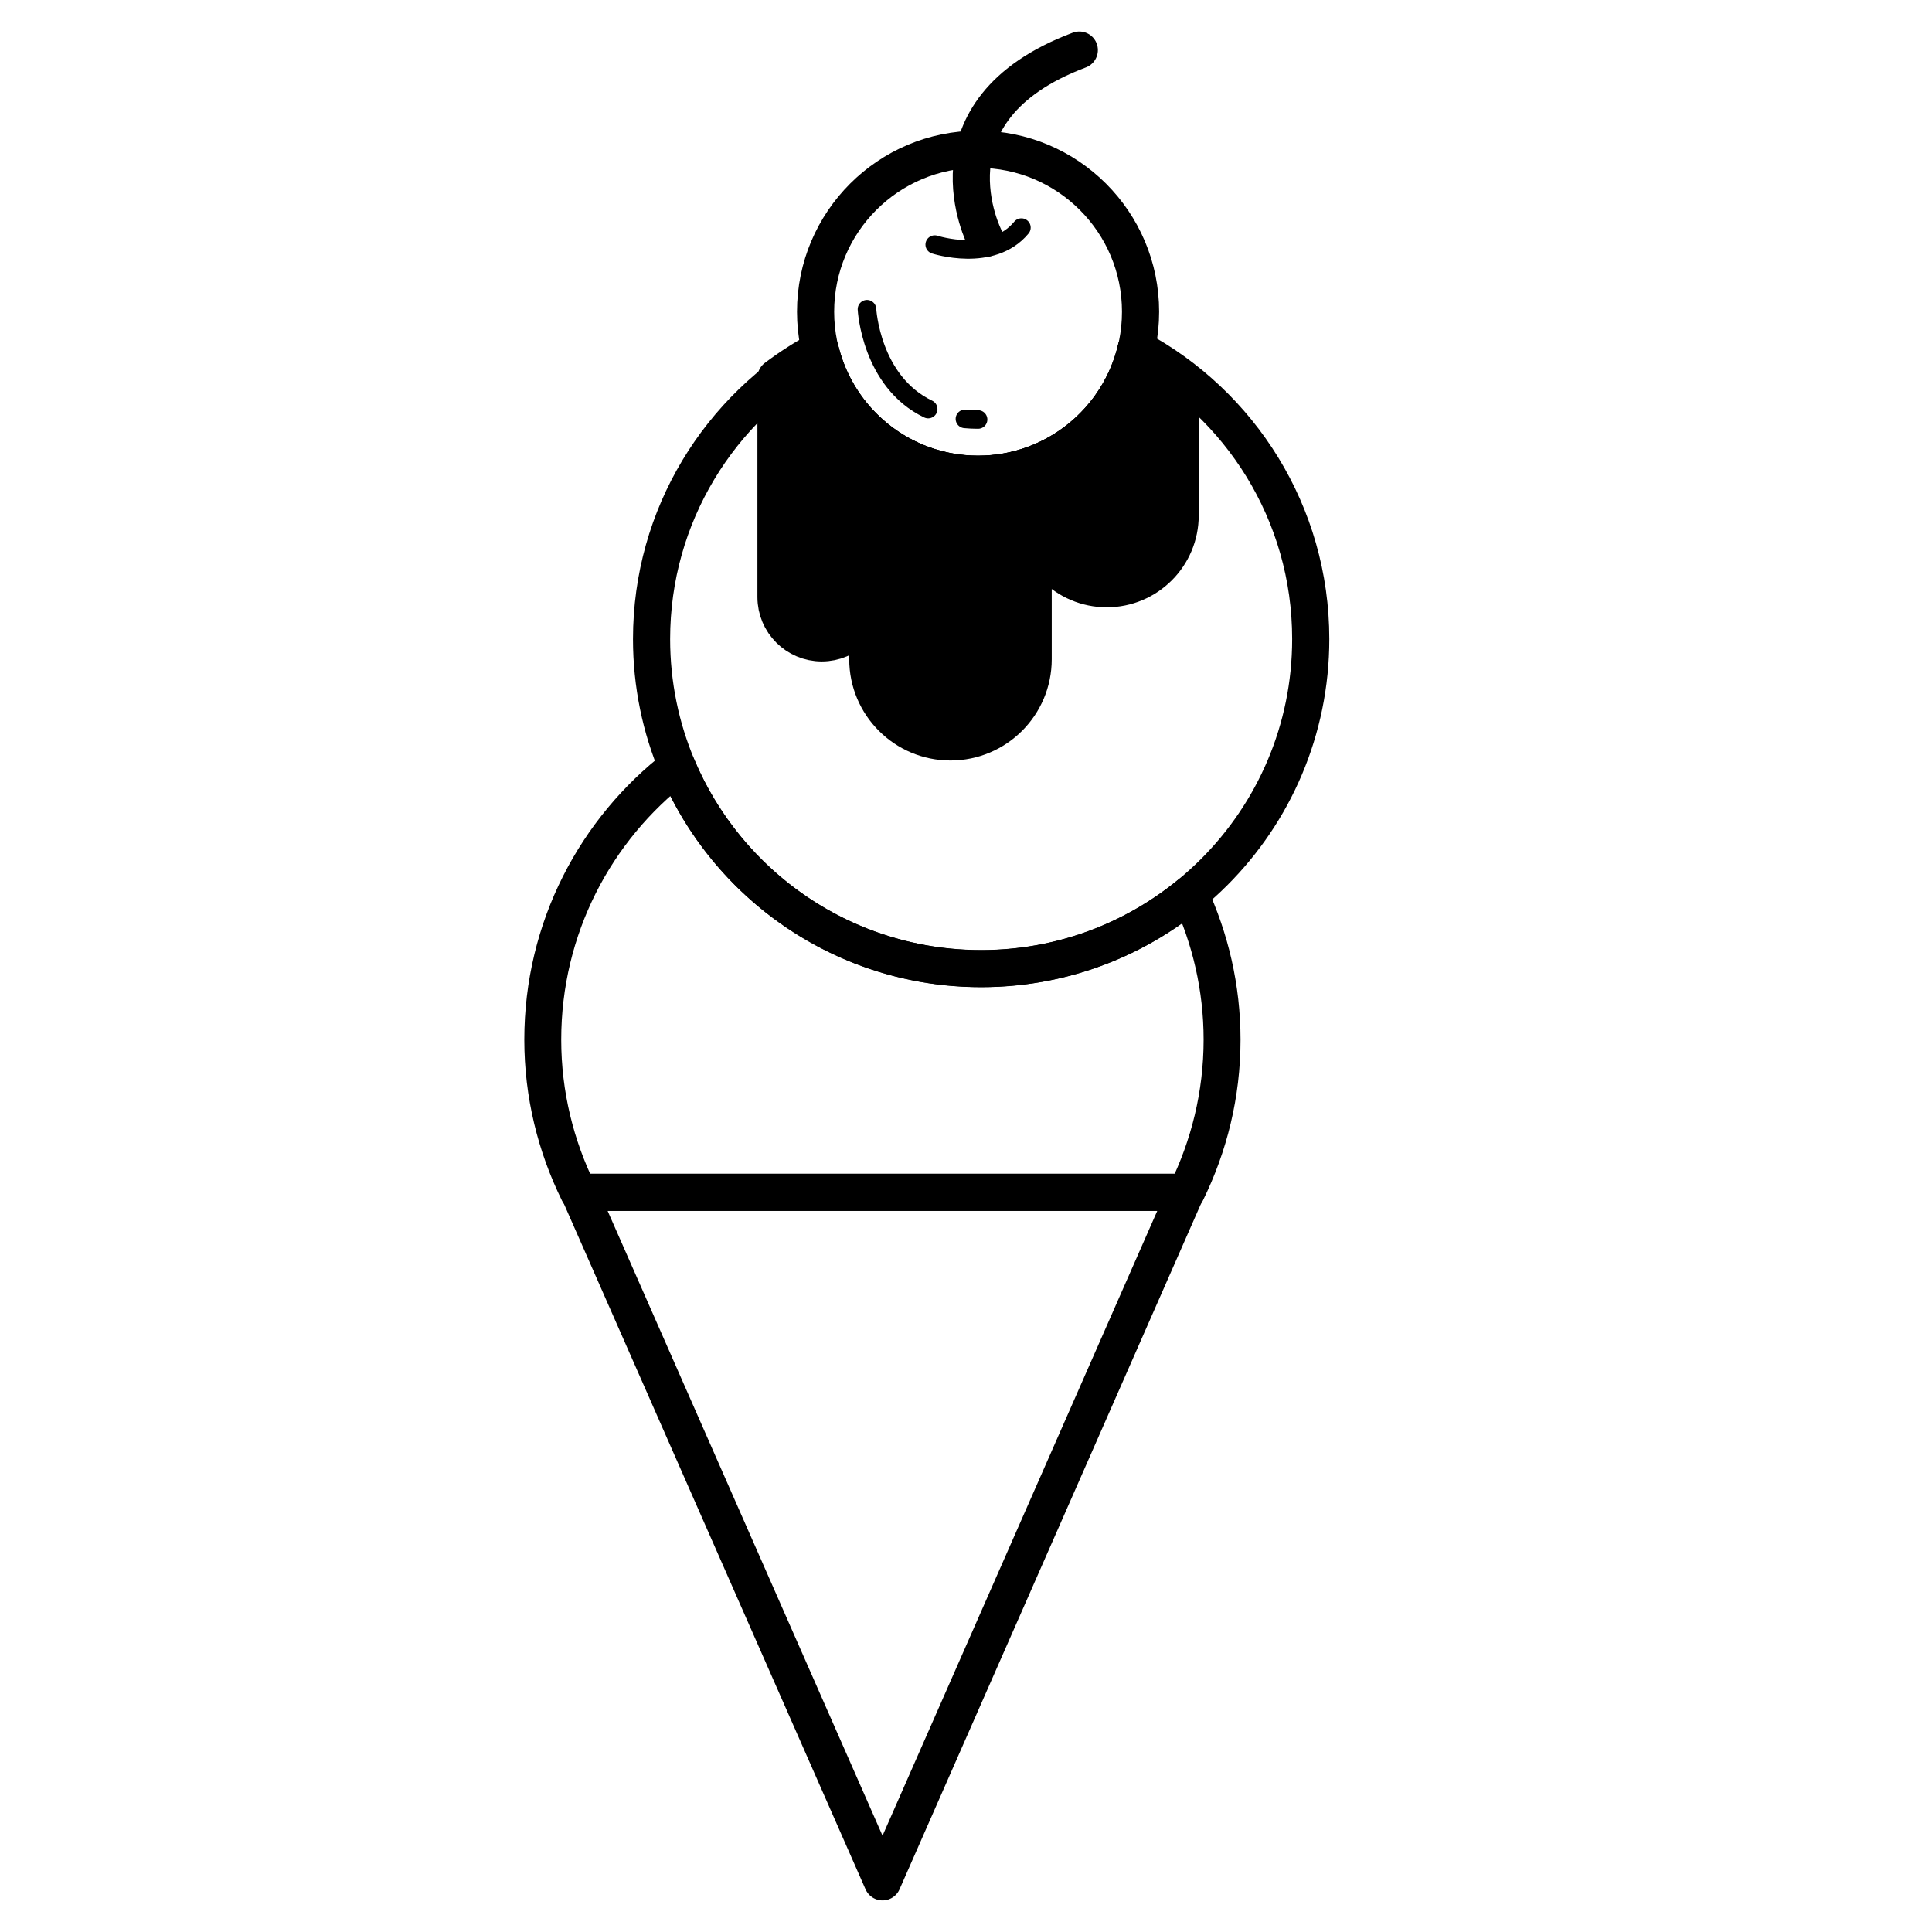
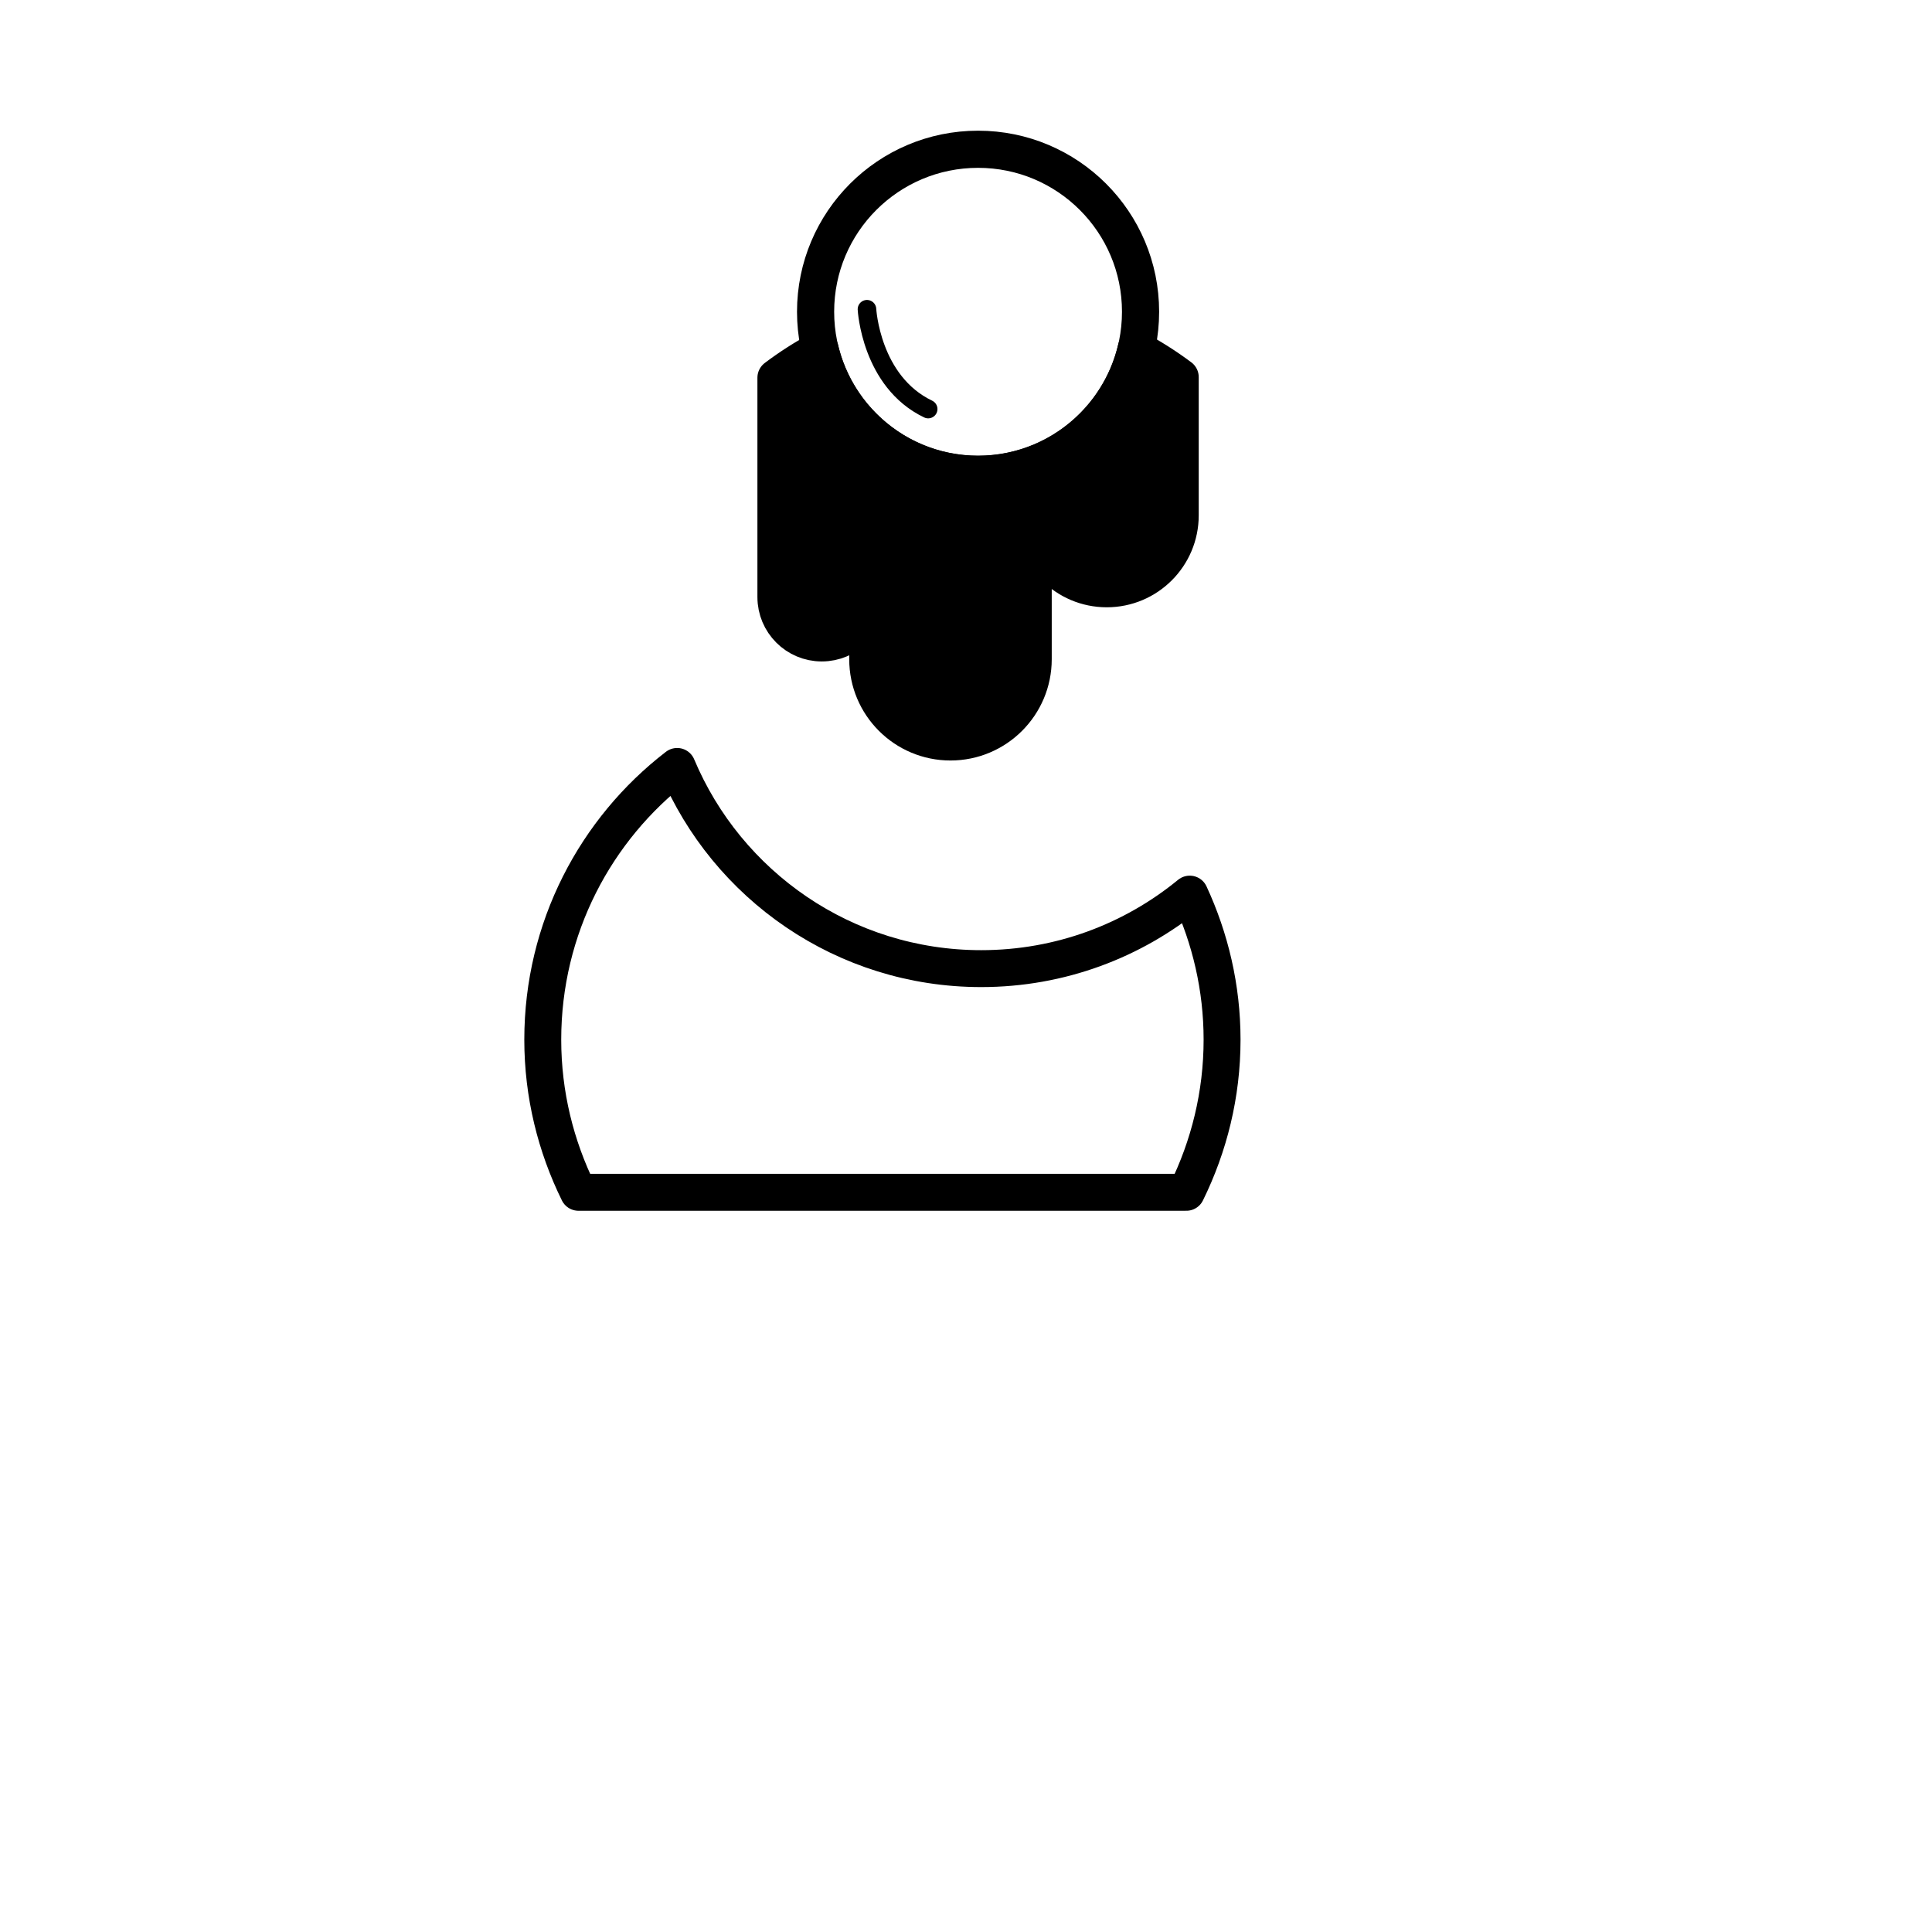
<svg xmlns="http://www.w3.org/2000/svg" width="800px" height="800px" version="1.1" viewBox="144 144 512 512">
  <g stroke="#000000" stroke-linecap="round" stroke-linejoin="round" stroke-miterlimit="10">
-     <path transform="matrix(5.038 0 0 5.038 148.09 148.09)" d="m29.653 61.907h31.907l-15.948 36.27z" fill="none" stroke-width="1.954" />
    <path transform="matrix(5.038 0 0 5.038 148.09 148.09)" d="m50.8 50.14c-7.199 0-13.37-4.388-15.992-10.635-4.288 3.301-7.069 8.502-7.069 14.372 0 2.888 0.687 5.608 1.878 8.029h31.977c1.191-2.421 1.878-5.141 1.878-8.029 0-2.74-0.621-5.328-1.7-7.656-2.987 2.449-6.807 3.919-10.971 3.919z" fill="none" stroke-width="1.942" />
-     <path transform="matrix(5.038 0 0 5.038 148.09 148.09)" d="m48.358 12.055s3.012 0.977 4.558-0.895" fill="none" stroke-width=".977" />
-     <path transform="matrix(5.038 0 0 5.038 148.09 148.09)" d="m50.997 11.734s-3.5-6.737 4.965-9.912" fill="none" stroke-width="1.954" />
-     <path transform="matrix(5.038 0 0 5.038 148.09 148.09)" d="m49.946 21.223c0.221 0.021 0.451 0.032 0.691 0.032" fill="none" stroke-width=".977" />
    <path transform="matrix(5.038 0 0 5.038 148.09 148.09)" d="m44.793 15.455s0.199 3.805 3.219 5.251" fill="none" stroke-width=".977" />
    <path transform="matrix(5.038 0 0 5.038 148.09 148.09)" d="m58.949 17.546c-0.887 3.775-4.267 6.588-8.312 6.588-4.038 0-7.413-2.803-8.307-6.568-0.815 0.438-1.594 0.936-2.329 1.491v11.539c0 1.334 1.081 2.415 2.415 2.415s2.415-1.081 2.415-2.415v3.27c0 2.405 1.95 4.355 4.355 4.355s4.355-1.95 4.355-4.355v-7.57c0 2.135 1.731 3.866 3.866 3.866 2.135 0 3.866-1.731 3.866-3.866v-7.271c-0.735-0.55-1.512-1.044-2.325-1.479z" stroke-width="1.942" />
-     <path transform="matrix(5.038 0 0 5.038 148.09 148.09)" d="m58.959 17.508c-0.873 3.794-4.263 6.626-8.322 6.626-4.001 0-7.351-2.754-8.281-6.467-5.303 2.965-8.894 8.628-8.894 15.136 0 9.575 7.762 17.337 17.337 17.337s17.337-7.762 17.337-17.337c7.75e-4 -6.625-3.717-12.376-9.177-15.295z" fill="none" stroke-width="1.954" />
    <path transform="matrix(5.038 0 0 5.038 148.09 148.09)" d="m59.184 15.587c0 4.72-3.827 8.547-8.547 8.547s-8.547-3.827-8.547-8.547 3.826-8.547 8.547-8.547 8.547 3.826 8.547 8.547" fill="none" stroke-width="1.954" />
  </g>
</svg>